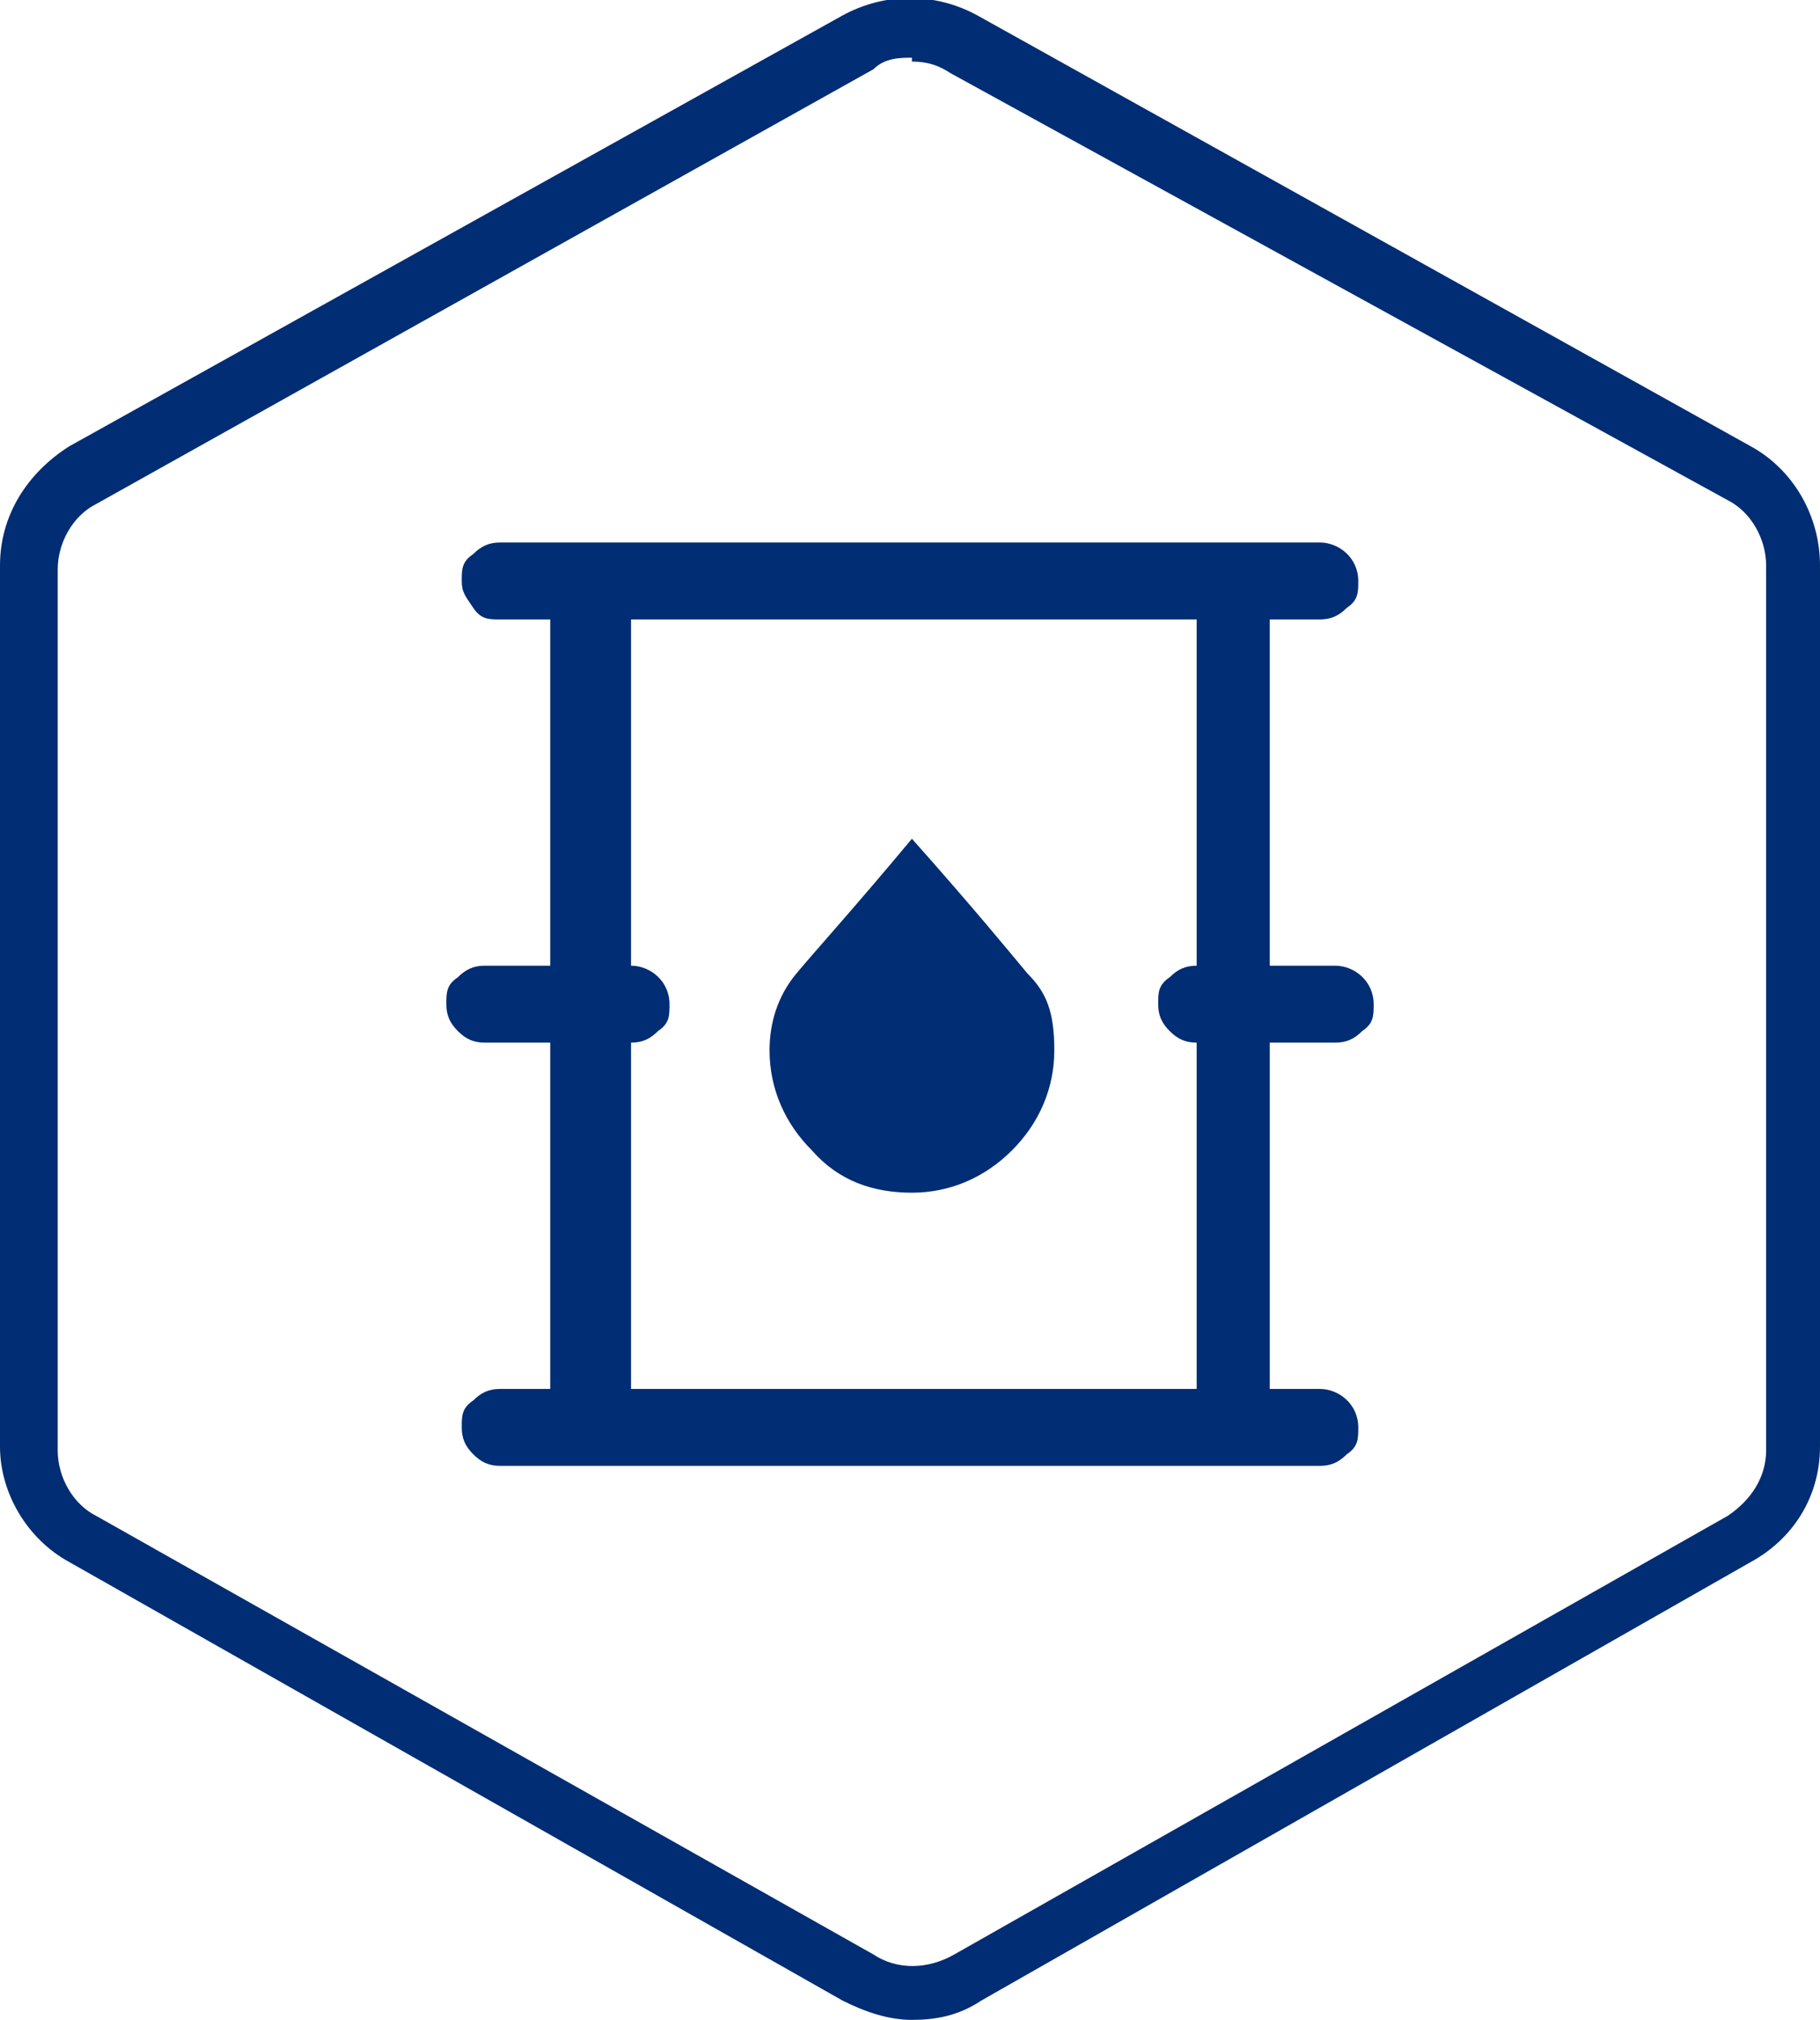
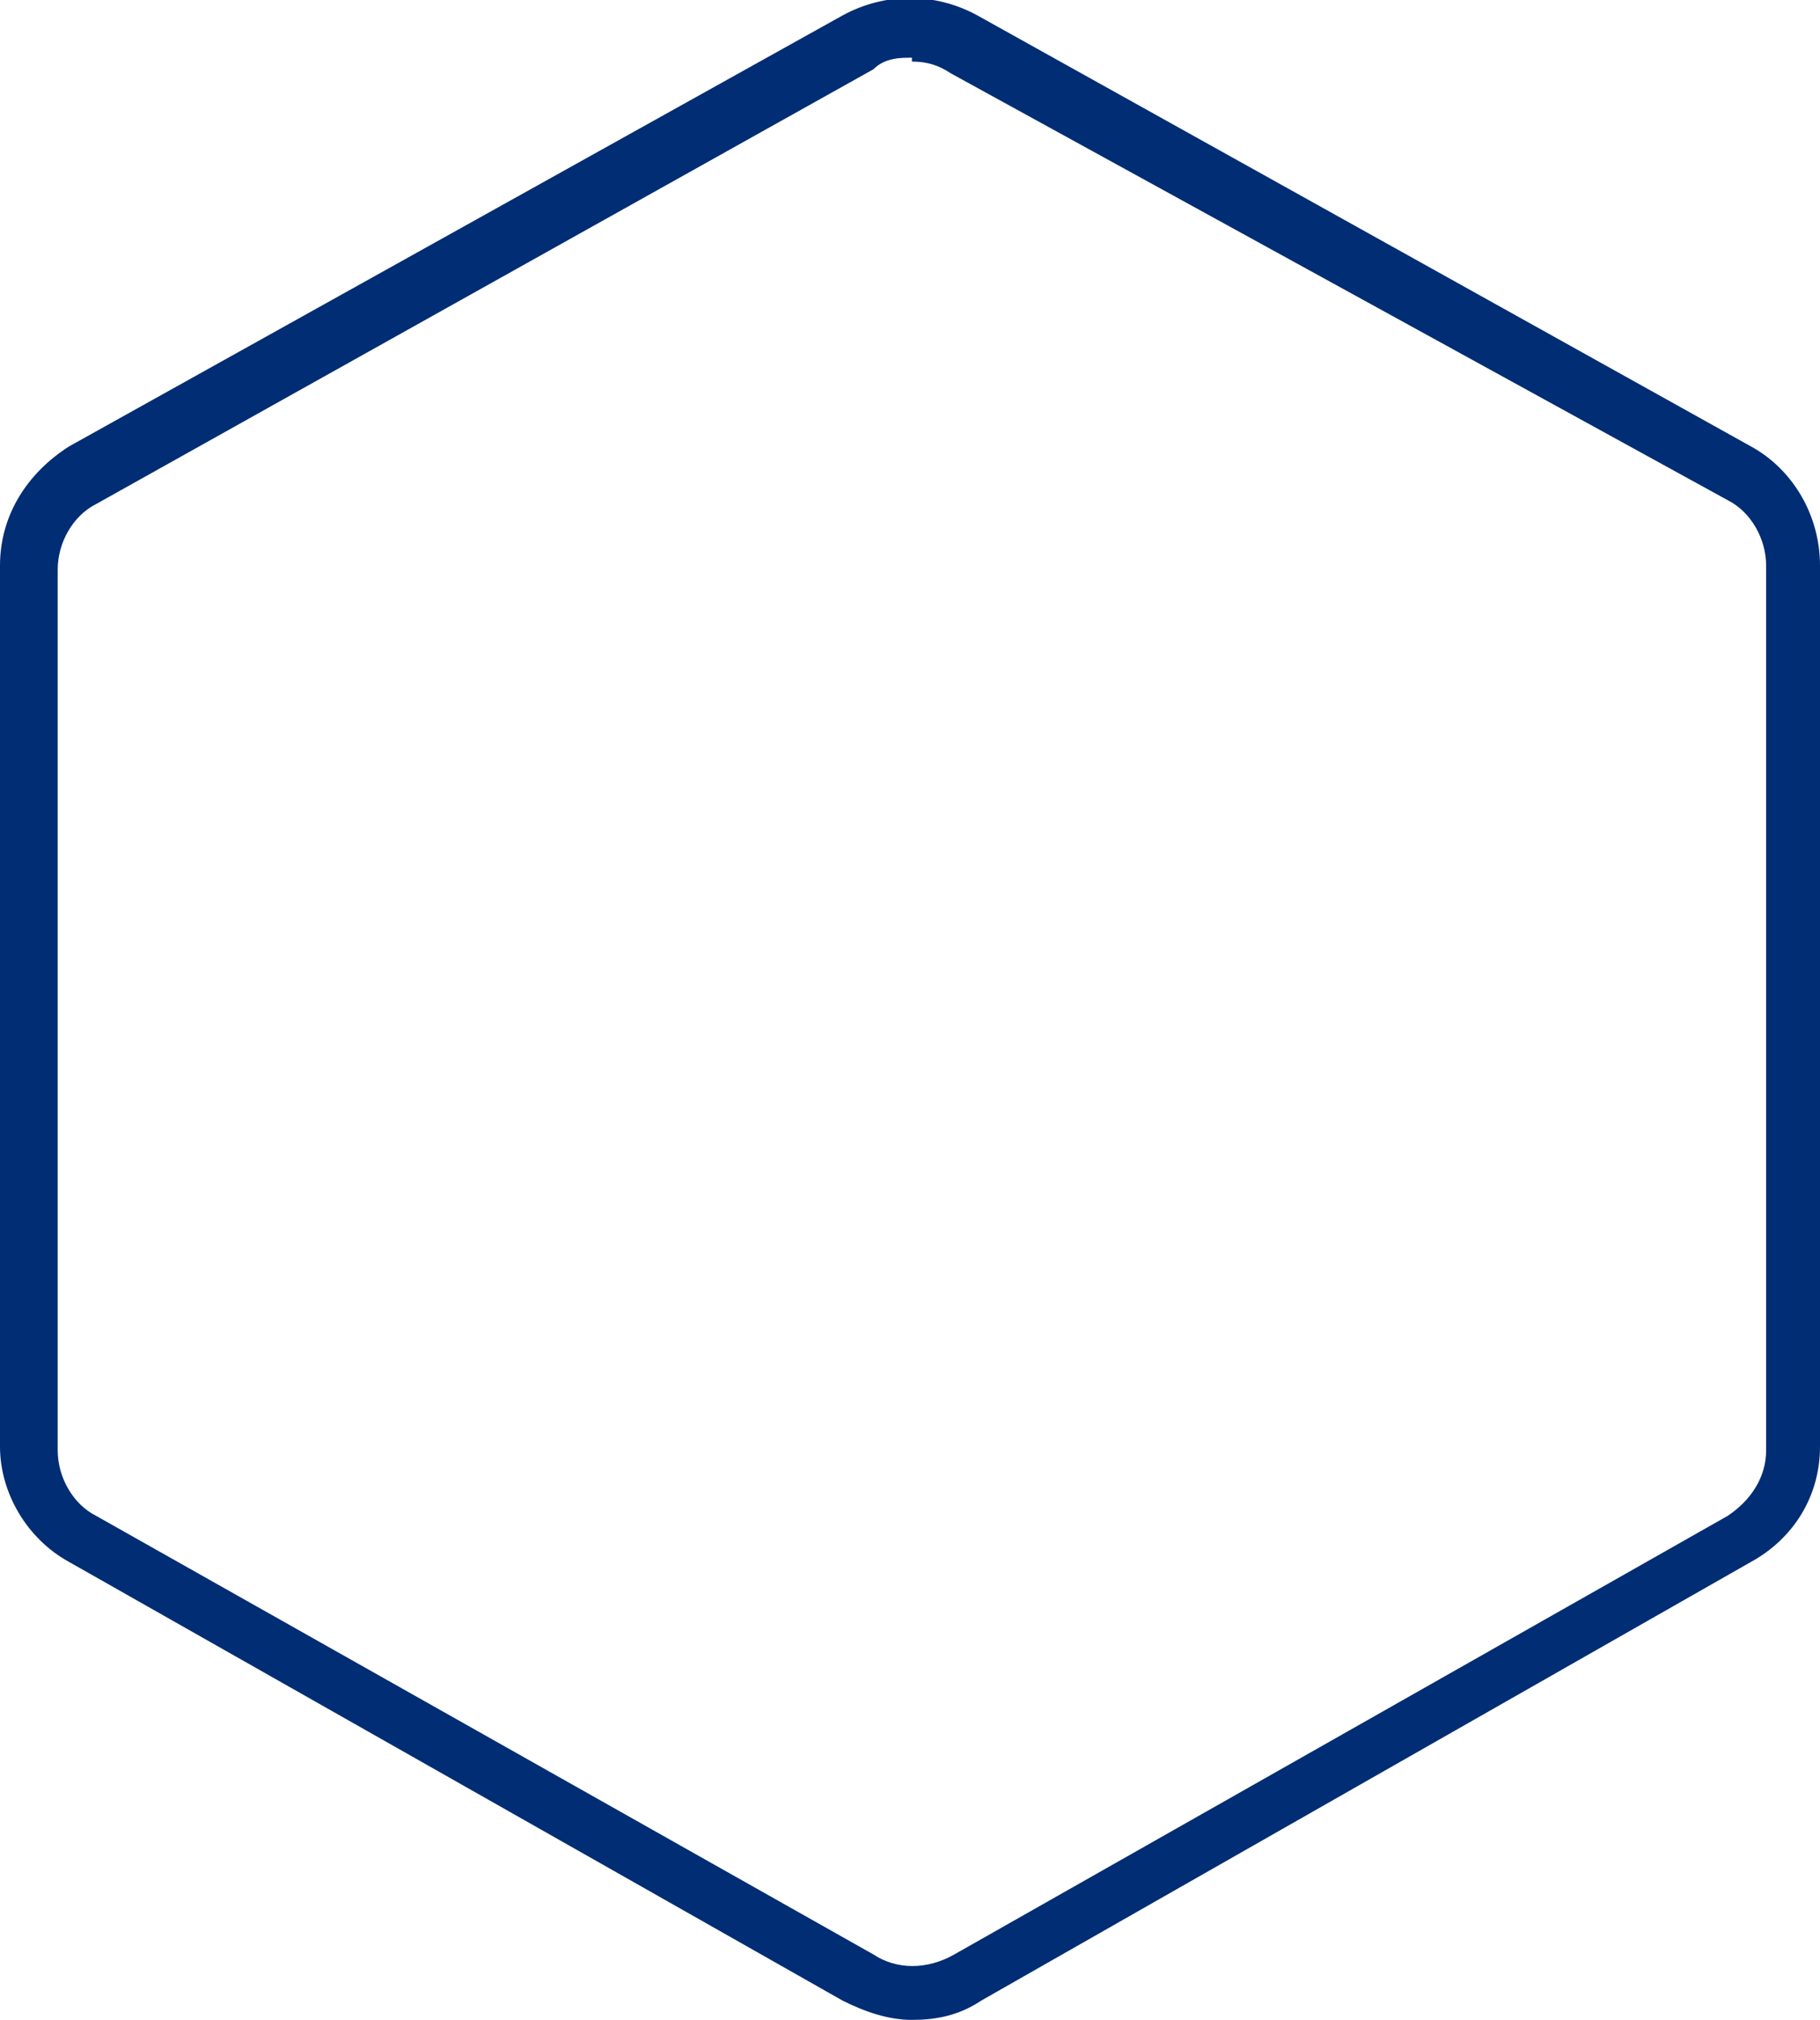
<svg xmlns="http://www.w3.org/2000/svg" id="Capa_1" width="47.3" height="52.5" viewBox="0 0 47.3 52.5">
  <defs>
    <style>.cls-1{fill:#002d73;}</style>
  </defs>
  <path class="cls-1" d="m23.7,52.5c-.6,0-1.2-.2-1.8-.5L1.8,40.6c-1.1-.6-1.8-1.8-1.8-3V14.7c0-1.3.7-2.4,1.8-3.1L21.9.4c1.1-.6,2.4-.6,3.5,0l20.1,11.2c1.1.6,1.8,1.8,1.8,3.1v22.9c0,1.3-.7,2.4-1.8,3l-20,11.4c-.6.4-1.2.5-1.8.5Zm0-51c-.3,0-.7,0-1,.3L2.5,13.1c-.6.3-1,1-1,1.7v22.9c0,.7.4,1.4,1,1.7l20.2,11.4c.6.4,1.4.4,2.1,0l20.1-11.4c.6-.4,1-1,1-1.7V14.7c0-.7-.4-1.4-1-1.7L24.7,1.9c-.3-.2-.6-.3-1-.3Z" />
-   <path id="oil_barrel_FILL0_wght400_GRAD0_opsz48" class="cls-1" d="m13,38.1c-.3,0-.5-.1-.7-.3-.2-.2-.3-.4-.3-.7s0-.5.3-.7c.2-.2.4-.3.7-.3h1.3v-9h-1.7c-.3,0-.5-.1-.7-.3-.2-.2-.3-.4-.3-.7s0-.5.3-.7c.2-.2.4-.3.7-.3h1.7v-9h-1.3c-.3,0-.5,0-.7-.3s-.3-.4-.3-.7,0-.5.3-.7c.2-.2.4-.3.7-.3h21.3c.5,0,1,.4,1,1h0c0,.3,0,.5-.3.7-.2.2-.4.3-.7.3h-1.3v9h1.7c.5,0,1,.4,1,1h0c0,.3,0,.5-.3.7-.2.2-.4.3-.7.3h-1.7v9h1.3c.5,0,1,.4,1,1h0c0,.3,0,.5-.3.7-.2.2-.4.3-.7.3H13Zm3.4-2h14.7v-9c-.3,0-.5-.1-.7-.3-.2-.2-.3-.4-.3-.7s0-.5.3-.7c.2-.2.4-.3.7-.3v-9h-14.7v9c.5,0,1,.4,1,1h0c0,.3,0,.5-.3.7-.2.2-.4.3-.7.3v9Zm7.3-5.1c1,0,1.9-.4,2.6-1.1s1.1-1.6,1.1-2.6-.2-1.5-.7-2c-.5-.6-1.4-1.7-3-3.5-1.5,1.8-2.5,2.9-3,3.5s-.7,1.3-.7,2c0,1,.4,1.9,1.1,2.6.7.8,1.6,1.1,2.6,1.1Zm-7.3,5.1h0Z" />
</svg>